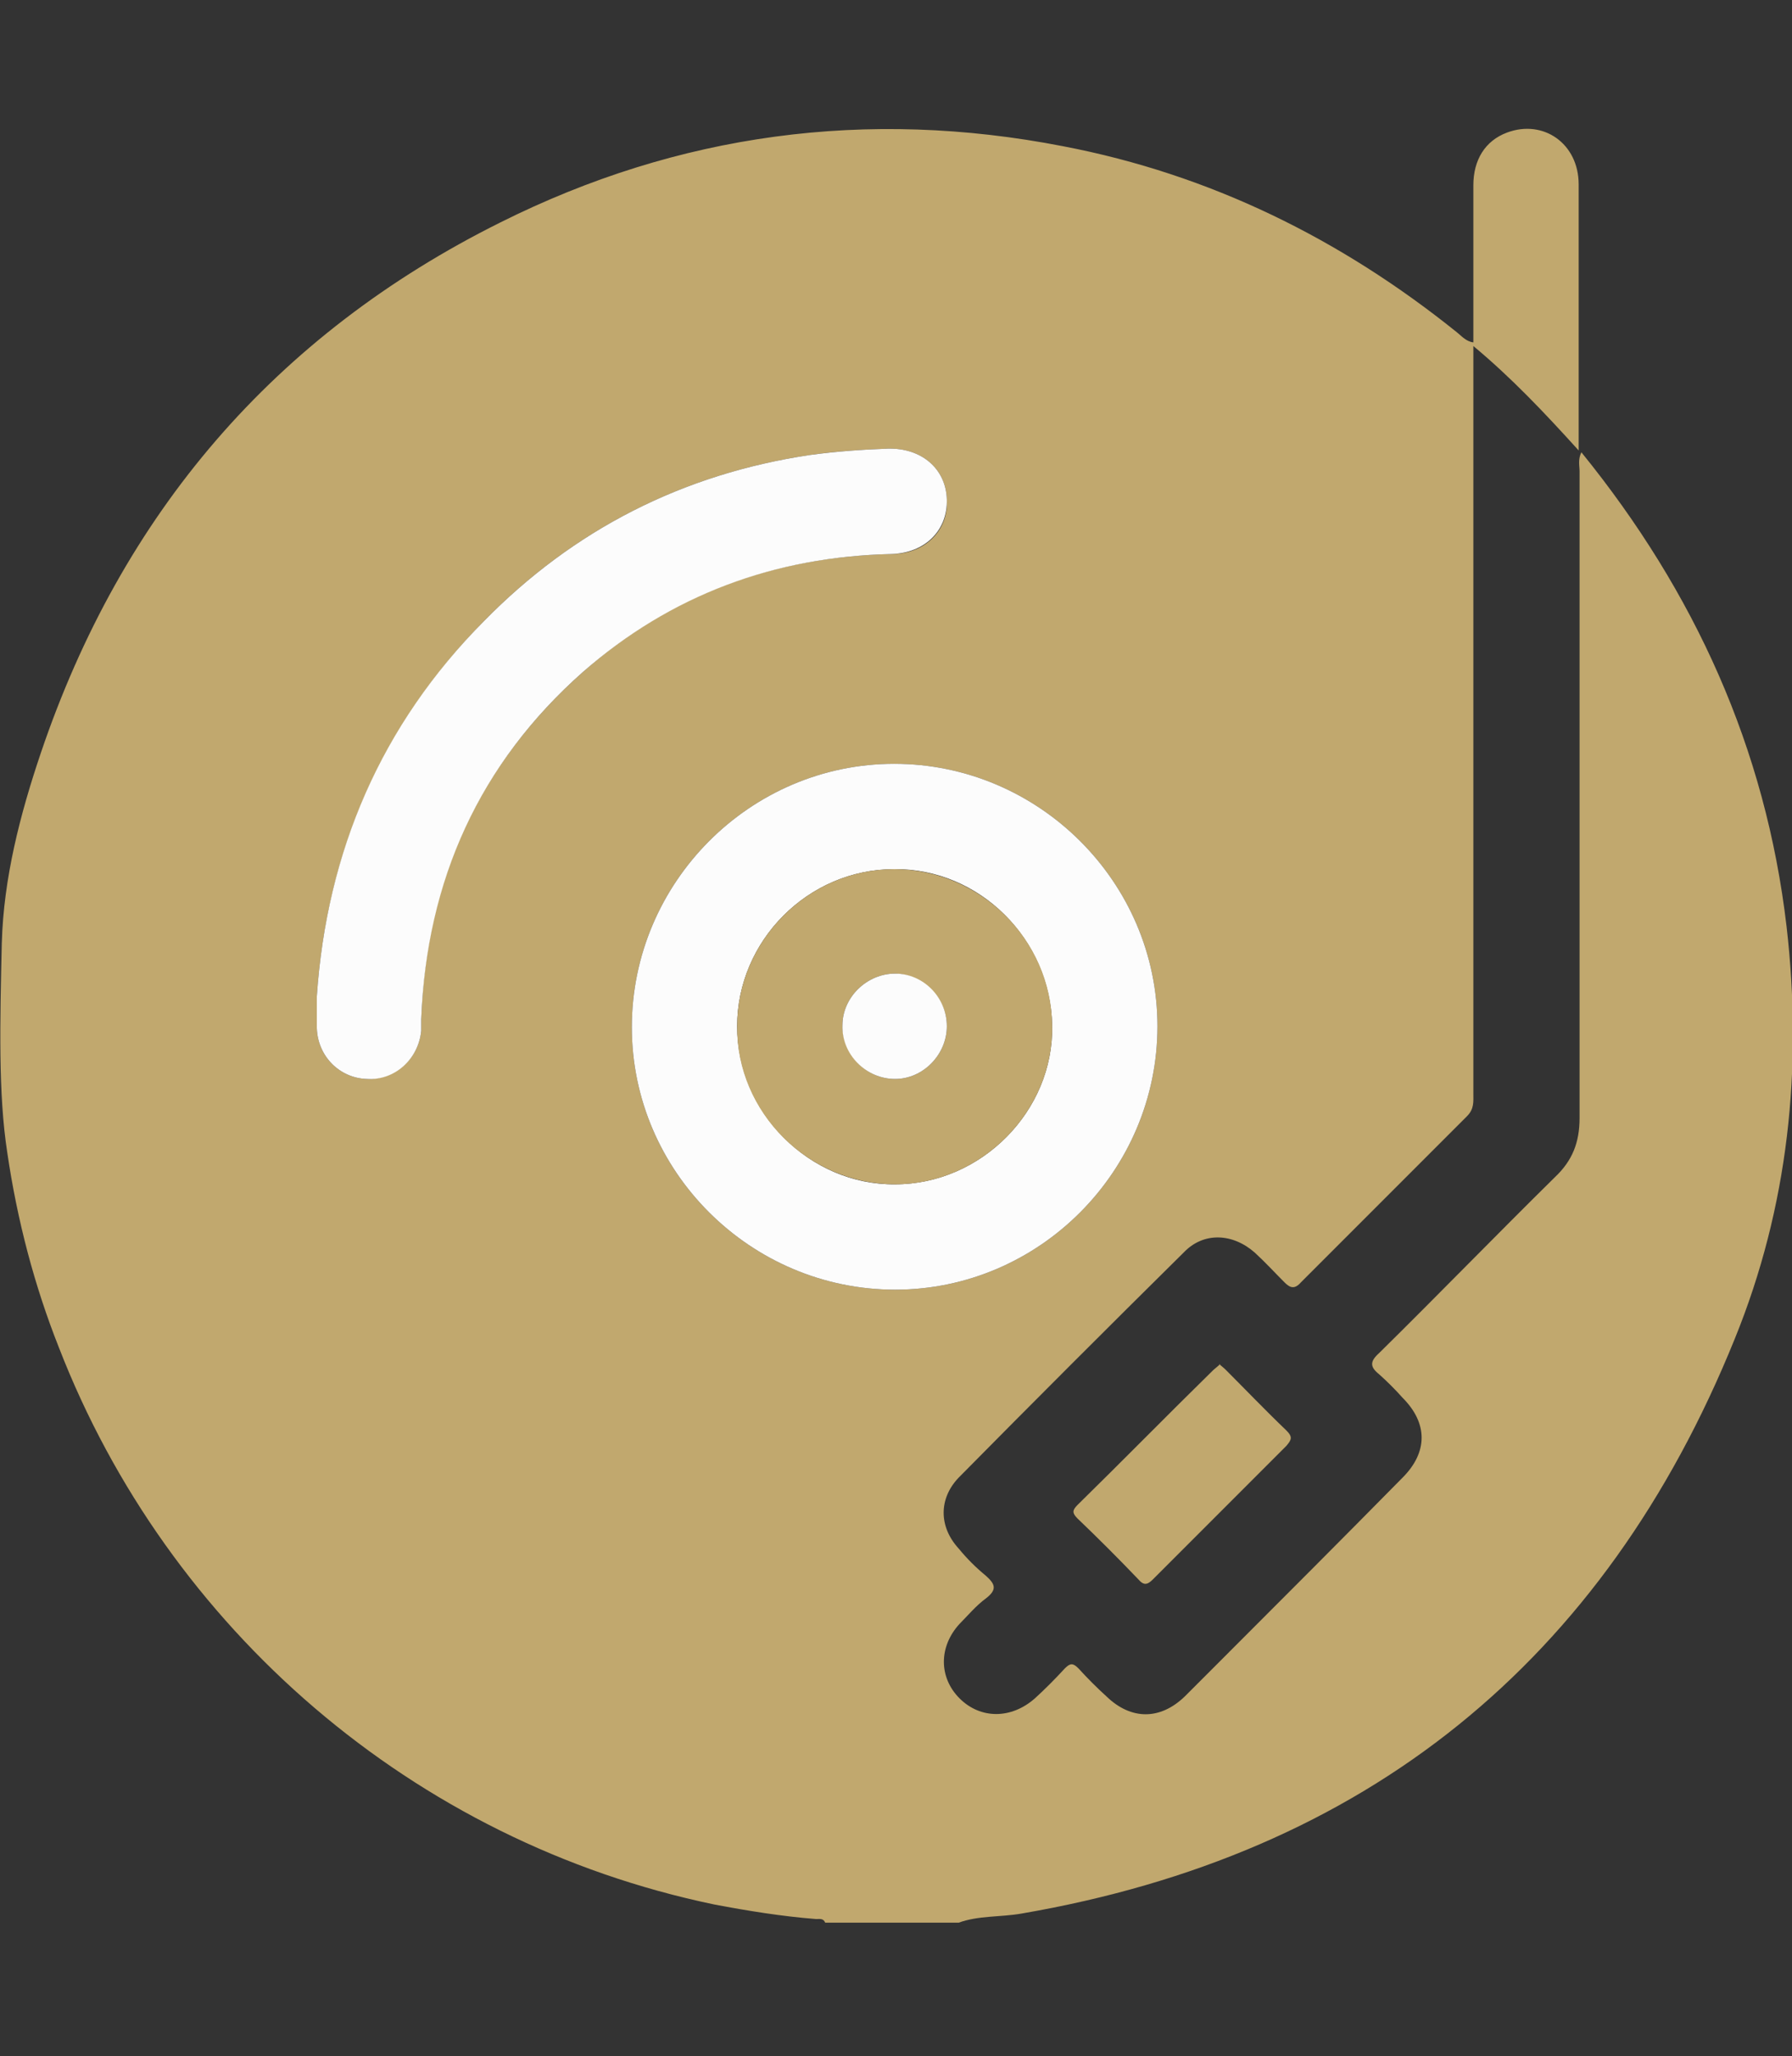
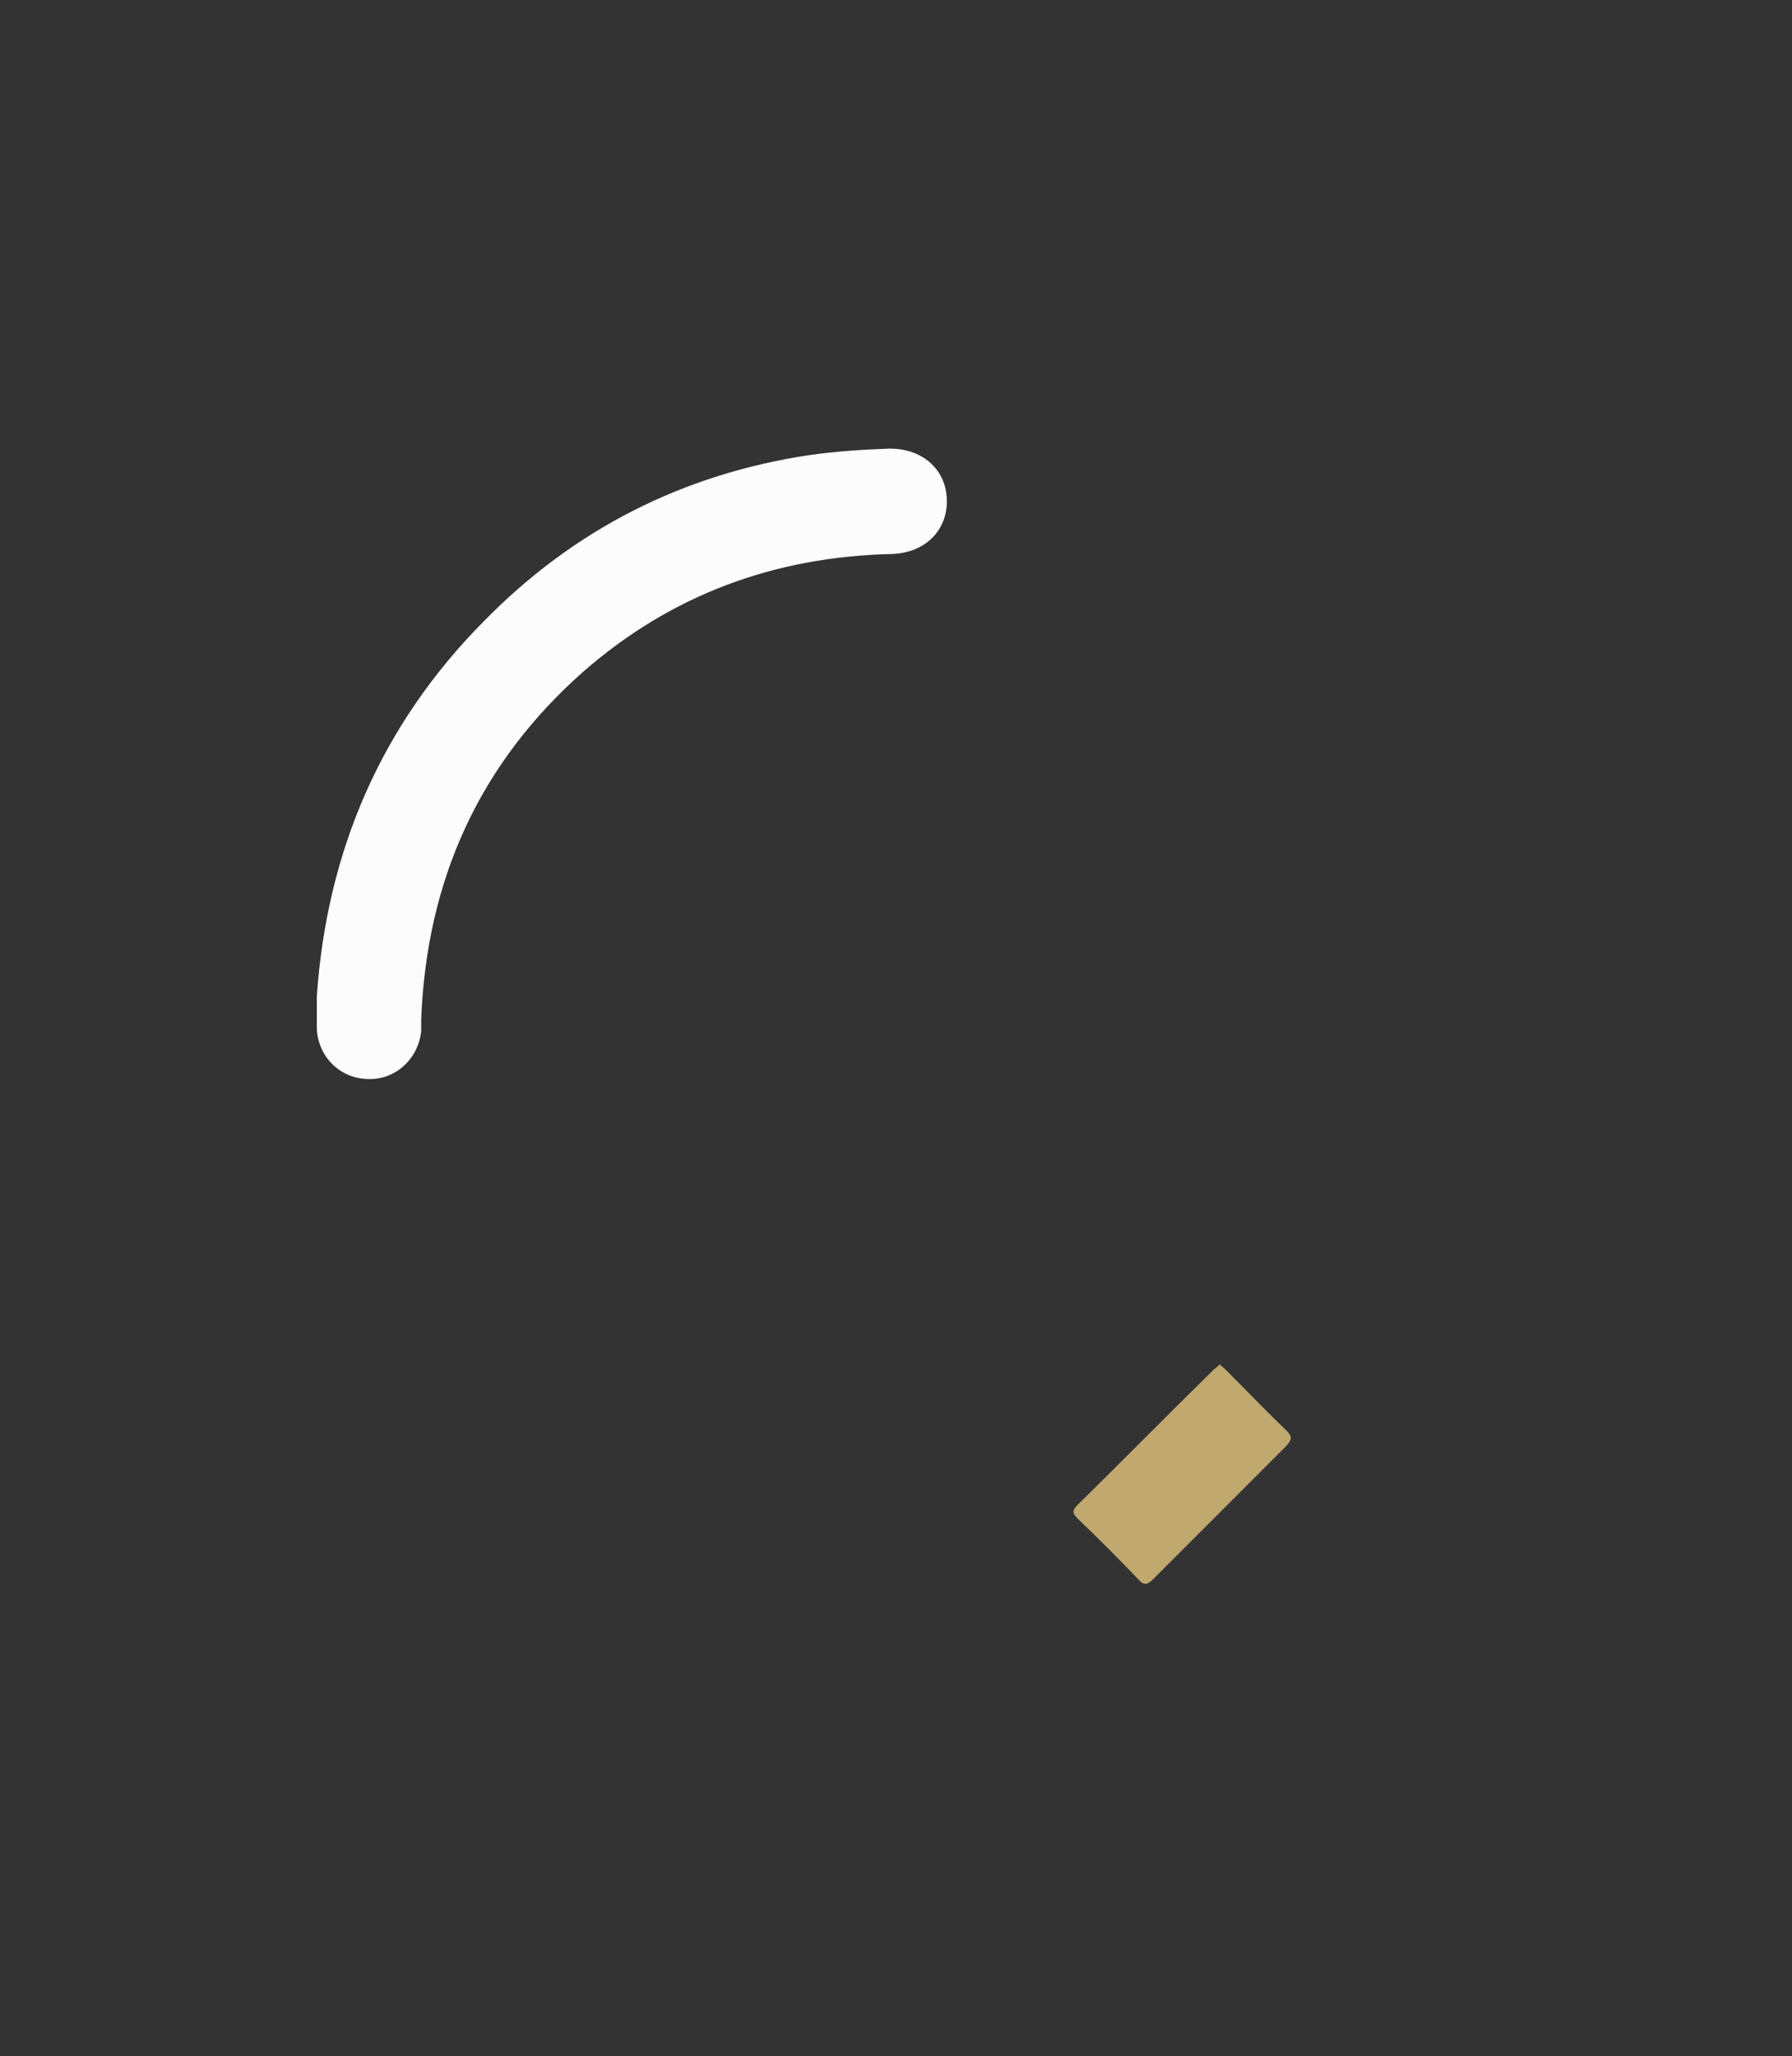
<svg xmlns="http://www.w3.org/2000/svg" id="Layer_1" viewBox="0 0 19.74 22.64">
  <rect x="0" y="0" width="19.74" height="22.64" fill="#333333" stroke="none" />
  <defs>
    <style>.cls-1{fill:#c1a86e;}.cls-1,.cls-2{stroke-width:0px;}.cls-2{fill:#fcfcfc;}</style>
  </defs>
-   <path class="cls-1" d="M.02,10.38c.02-.71.2-1.41.43-2.09.89-2.63,2.57-4.6,5.06-5.84,1.96-.98,4.04-1.26,6.2-.84,1.62.31,3.06,1.02,4.34,2.05.05.04.1.1.18.11,0-.58,0-1.16,0-1.73,0-.28.13-.49.37-.58.4-.15.79.12.79.57,0,.84,0,1.67,0,2.51,0,.13,0,.25,0,.42-.38-.42-.74-.8-1.16-1.15v.24c0,2.66,0,5.33,0,7.99,0,.09.01.17-.07.25-.61.61-1.22,1.22-1.83,1.83-.07.08-.12.06-.18,0-.11-.11-.21-.22-.33-.33-.24-.21-.56-.23-.78,0-.83.82-1.66,1.65-2.48,2.48-.22.23-.22.54,0,.78.09.11.19.21.3.3.1.09.13.15,0,.25-.11.08-.2.19-.29.28-.23.25-.23.59,0,.82.23.23.57.23.83,0,.11-.1.22-.21.33-.33.06-.06.09-.06.15,0,.1.11.2.21.31.31.27.26.59.26.86,0,.13-.13.26-.26.4-.4.67-.67,1.34-1.34,2-2.01.28-.28.28-.6,0-.88-.08-.09-.17-.18-.26-.26-.1-.08-.1-.14,0-.23.65-.64,1.29-1.3,1.94-1.94.19-.18.27-.38.27-.65,0-2.37,0-4.75,0-7.12,0-.06-.02-.13.02-.21,1.25,1.54,2.03,3.26,2.26,5.22.18,1.56.02,3.09-.57,4.54-1.44,3.56-4.07,5.68-7.86,6.33-.23.04-.47.02-.69.1h-1.47c-.02-.05-.06-.04-.1-.04-.38-.03-.75-.09-1.12-.16-3.32-.69-6.02-3.04-7.22-6.13-.27-.68-.46-1.4-.57-2.15-.1-.65-.08-1.42-.06-2.32ZM9.85,8.41c-1.59,0-2.89,1.31-2.89,2.9,0,1.59,1.31,2.89,2.9,2.89,1.59,0,2.89-1.31,2.89-2.9,0-1.59-1.31-2.89-2.9-2.89ZM3.49,10.97c0,.12,0,.23,0,.35.01.31.25.55.55.56.31.01.57-.22.6-.53,0-.04,0-.09,0-.13.05-1.52.63-2.8,1.78-3.82.97-.86,2.11-1.27,3.4-1.3.37,0,.63-.26.61-.6-.01-.34-.28-.57-.65-.56-.29.01-.58.03-.86.07-1.4.21-2.6.82-3.59,1.83-1.12,1.14-1.73,2.53-1.84,4.13Z" />
-   <path class="cls-2" d="M9.85,8.41c1.59,0,2.9,1.3,2.9,2.89,0,1.59-1.3,2.9-2.89,2.9-1.59,0-2.9-1.3-2.9-2.89,0-1.59,1.3-2.9,2.89-2.9ZM9.85,9.57c-.95,0-1.73.79-1.73,1.73,0,.95.8,1.75,1.74,1.74.95,0,1.75-.81,1.73-1.75-.02-.95-.8-1.73-1.74-1.72Z" />
  <path class="cls-2" d="M3.49,10.97c.11-1.6.71-2.99,1.84-4.13.99-1.01,2.19-1.62,3.59-1.83.29-.04.58-.06.86-.07.37-.01.64.22.65.56.01.34-.24.59-.61.6-1.29.03-2.43.45-3.4,1.3-1.14,1.01-1.72,2.29-1.78,3.82,0,.04,0,.09,0,.13-.03.31-.29.55-.6.53-.3-.01-.54-.25-.55-.56,0-.12,0-.23,0-.35Z" />
  <path class="cls-1" d="M13.43,15.02s.05.04.07.06c.22.22.44.45.67.67.07.07.06.1,0,.17-.49.49-.98.98-1.47,1.47-.06.06-.1.07-.16,0-.22-.23-.44-.45-.67-.67-.06-.06-.06-.09,0-.15.5-.49.99-.99,1.49-1.48.02-.02.05-.04.08-.07Z" />
-   <path class="cls-1" d="M9.85,9.57c.94,0,1.73.77,1.74,1.72.02.94-.78,1.75-1.73,1.75-.95,0-1.75-.79-1.74-1.74,0-.94.78-1.73,1.73-1.73ZM10.43,11.3c0-.31-.26-.57-.57-.58-.31,0-.58.26-.58.57,0,.32.26.59.58.59.31,0,.57-.27.57-.58Z" />
-   <path class="cls-2" d="M10.43,11.3c0,.31-.26.58-.57.58-.32,0-.59-.27-.58-.59,0-.31.27-.57.58-.57.31,0,.57.26.57.58Z" />
</svg>